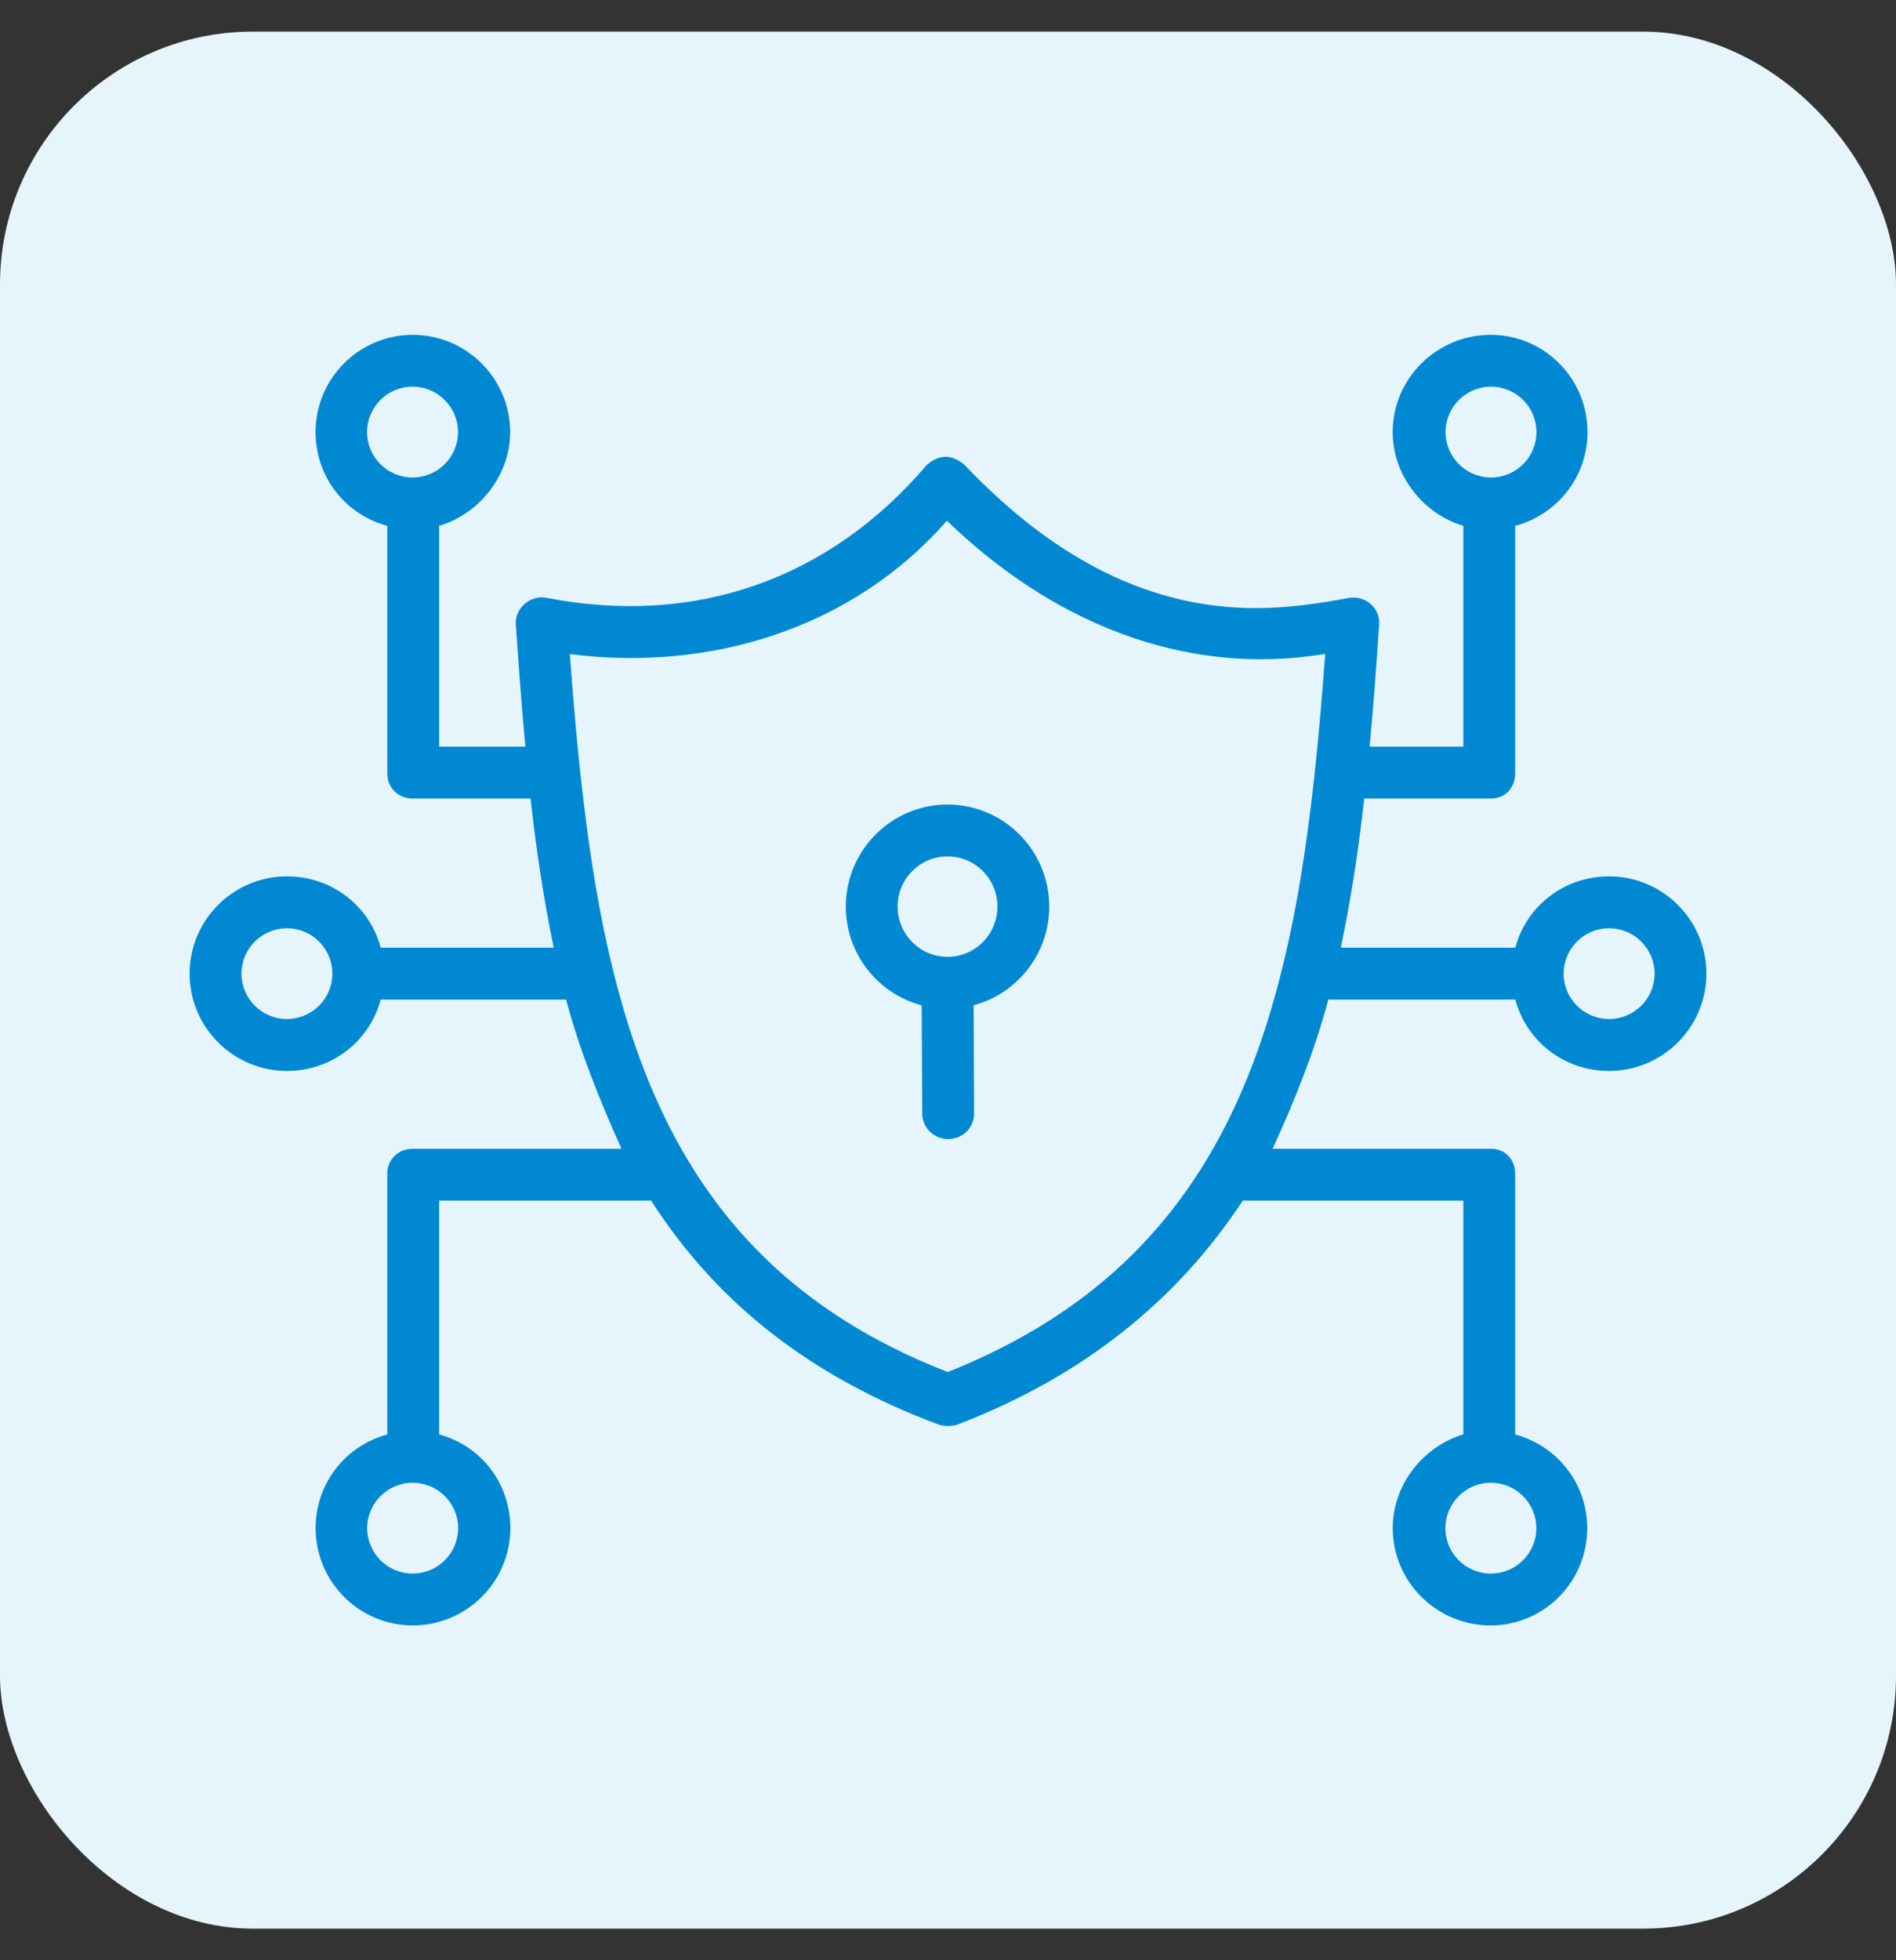
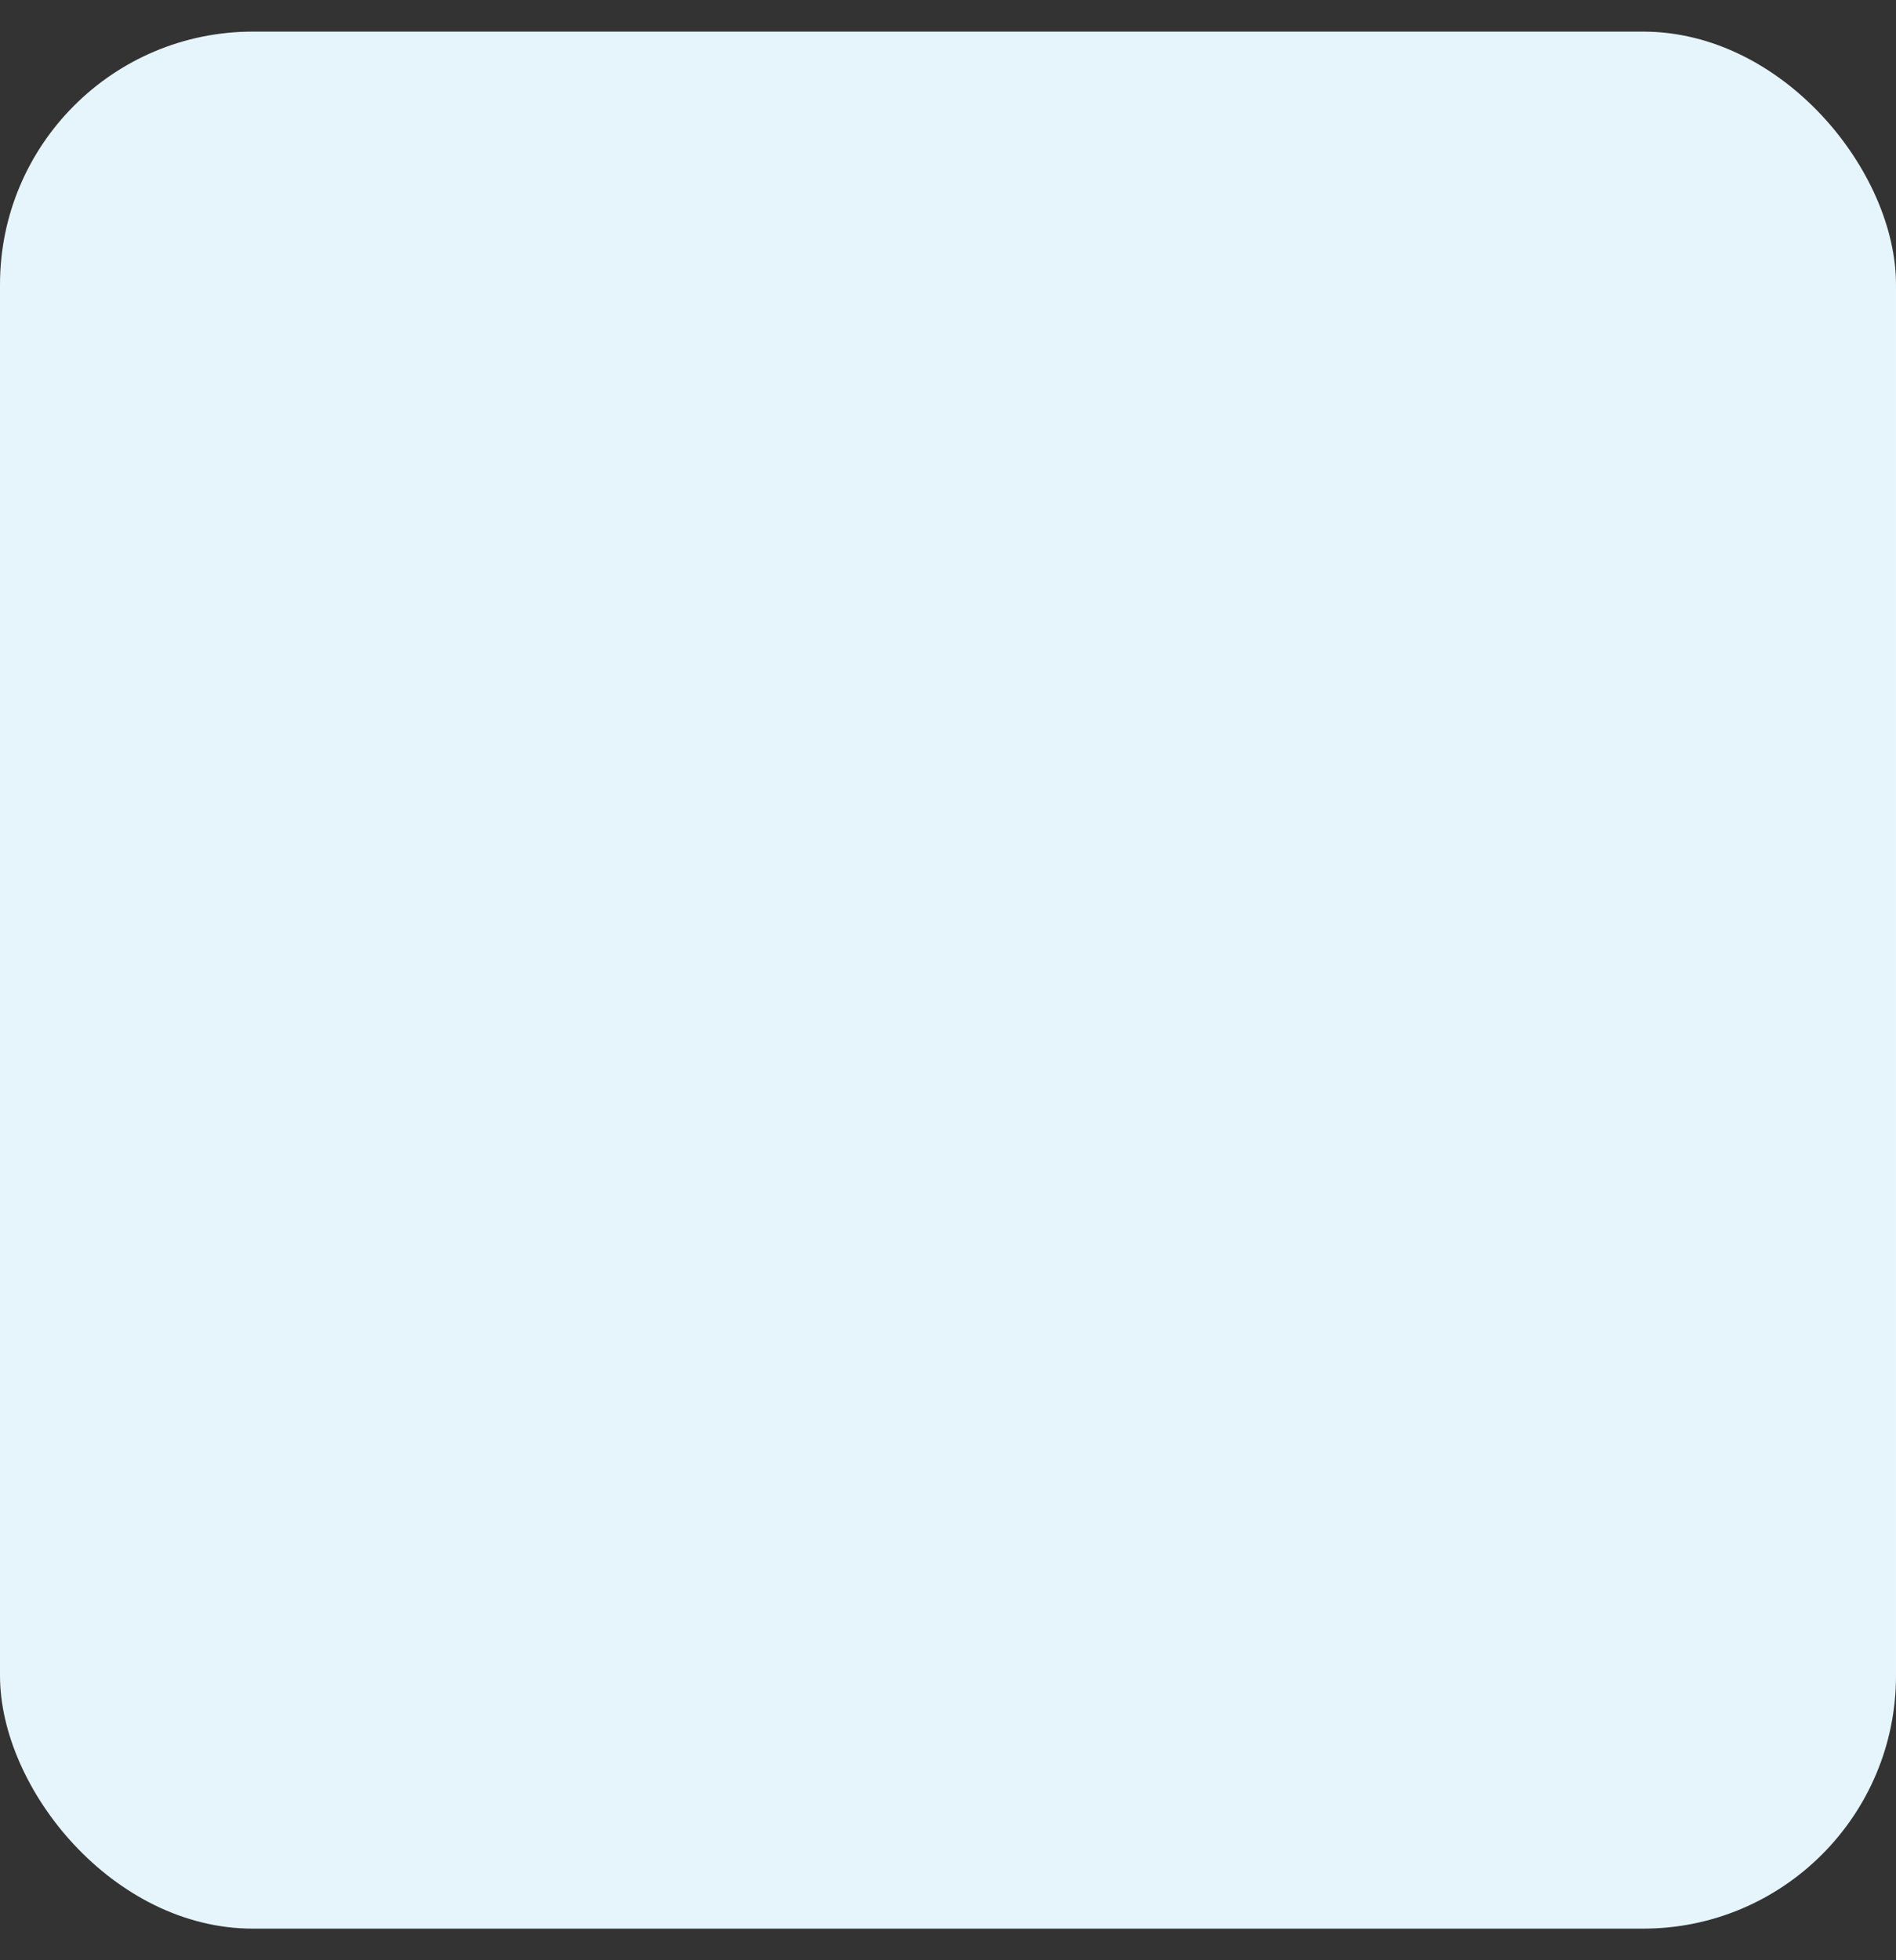
<svg xmlns="http://www.w3.org/2000/svg" fill="none" viewBox="0 0 30 31" height="31" width="30">
  <rect x="0" y="0" width="30" height="31" fill="#333333" stroke="none" />
  <rect fill="#E6F4FB" rx="4" height="30" width="30" y="0.5" />
-   <path fill="#0089D2" d="M16.602 14.337C16.602 13.447 15.88 12.723 14.993 12.723C14.105 12.723 13.383 13.447 13.383 14.337C13.383 15.086 13.894 15.717 14.584 15.899L14.592 17.61C14.593 17.836 14.777 18.013 15.002 18.013H15.004C15.231 18.013 15.414 17.835 15.413 17.609L15.405 15.898C16.093 15.715 16.602 15.085 16.602 14.337ZM14.993 15.132C14.557 15.132 14.203 14.775 14.203 14.337C14.203 13.899 14.557 13.543 14.993 13.543C15.428 13.543 15.782 13.899 15.782 14.337C15.782 14.775 15.428 15.132 14.993 15.132Z" />
-   <path fill="#0089D2" d="M25.46 13.859C24.753 13.859 24.156 14.321 23.976 14.987H21.215C21.377 14.218 21.494 13.449 21.586 12.628H23.59C23.816 12.628 23.974 12.46 23.974 12.234V8.316C24.641 8.137 25.119 7.54 25.119 6.833C25.119 5.985 24.435 5.295 23.586 5.295C22.736 5.295 22.036 5.985 22.036 6.833C22.036 7.539 22.538 8.134 23.154 8.315V11.808H21.671C21.731 11.192 21.778 10.53 21.822 9.876C21.84 9.614 21.604 9.415 21.35 9.454C20.863 9.547 20.37 9.617 19.873 9.617C18.222 9.617 16.706 8.869 15.261 7.352C15.055 7.177 14.853 7.181 14.655 7.363C13.12 9.163 10.991 9.912 8.65 9.454C8.395 9.404 8.145 9.614 8.162 9.876C8.207 10.54 8.255 11.192 8.313 11.808H6.949V8.315C7.564 8.134 8.072 7.539 8.072 6.833C8.072 5.985 7.379 5.295 6.53 5.295C5.681 5.295 4.993 5.985 4.993 6.833C4.993 7.54 5.462 8.137 6.128 8.316V12.234C6.128 12.46 6.303 12.628 6.53 12.628H8.395C8.486 13.449 8.602 14.218 8.761 14.987H6.024C5.844 14.32 5.247 13.859 4.54 13.859C3.691 13.859 3 14.549 3 15.398C3 16.246 3.691 16.936 4.54 16.936C5.247 16.936 5.844 16.474 6.024 15.808H8.957C9.177 16.63 9.487 17.393 9.833 18.167H6.53C6.303 18.167 6.128 18.334 6.128 18.561V22.685C5.462 22.865 4.994 23.461 4.994 24.167C4.994 25.015 5.683 25.705 6.532 25.705C7.381 25.705 8.075 25.015 8.075 24.167C8.075 23.461 7.615 22.865 6.949 22.685V18.987H10.303C11.354 20.628 12.855 21.784 14.855 22.53C14.951 22.558 15.048 22.559 15.145 22.53C17.125 21.773 18.617 20.577 19.664 18.987H23.154V22.685C22.538 22.865 22.037 23.461 22.037 24.167C22.037 25.015 22.734 25.705 23.583 25.705C24.433 25.705 25.114 25.015 25.114 24.167C25.114 23.461 24.641 22.865 23.974 22.685V18.561C23.974 18.335 23.816 18.167 23.59 18.167H20.136C20.489 17.395 20.799 16.629 21.018 15.808H23.976C24.156 16.474 24.753 16.936 25.46 16.936C26.309 16.936 27 16.246 27 15.398C27 14.549 26.309 13.859 25.46 13.859ZM22.873 6.833C22.873 6.437 23.195 6.115 23.592 6.115C23.989 6.115 24.311 6.437 24.311 6.833C24.311 7.229 23.989 7.551 23.592 7.551C23.195 7.551 22.873 7.229 22.873 6.833ZM5.808 6.833C5.808 6.437 6.131 6.115 6.528 6.115C6.924 6.115 7.247 6.437 7.247 6.833C7.247 7.229 6.924 7.551 6.528 7.551C6.131 7.551 5.808 7.229 5.808 6.833ZM4.54 16.115C4.143 16.115 3.821 15.793 3.821 15.398C3.821 15.002 4.143 14.68 4.54 14.68C4.937 14.68 5.259 15.002 5.259 15.398C5.259 15.793 4.937 16.115 4.54 16.115ZM7.249 24.167C7.249 24.563 6.926 24.885 6.53 24.885C6.133 24.885 5.81 24.563 5.81 24.167C5.81 23.771 6.133 23.449 6.53 23.449C6.926 23.449 7.249 23.771 7.249 24.167ZM24.309 24.167C24.309 24.563 23.986 24.885 23.59 24.885C23.193 24.885 22.87 24.563 22.87 24.167C22.87 23.771 23.193 23.449 23.59 23.449C23.986 23.449 24.309 23.771 24.309 24.167ZM9.017 10.344C11.231 10.629 13.492 9.94 14.983 8.234C16.595 9.798 18.698 10.719 20.968 10.341C20.584 15.613 19.794 19.786 14.996 21.698C10.196 19.831 9.403 15.643 9.017 10.344ZM25.46 16.115C25.063 16.115 24.741 15.793 24.741 15.398C24.741 15.002 25.063 14.68 25.46 14.68C25.857 14.68 26.18 15.002 26.18 15.398C26.18 15.793 25.857 16.115 25.46 16.115Z" />
</svg>